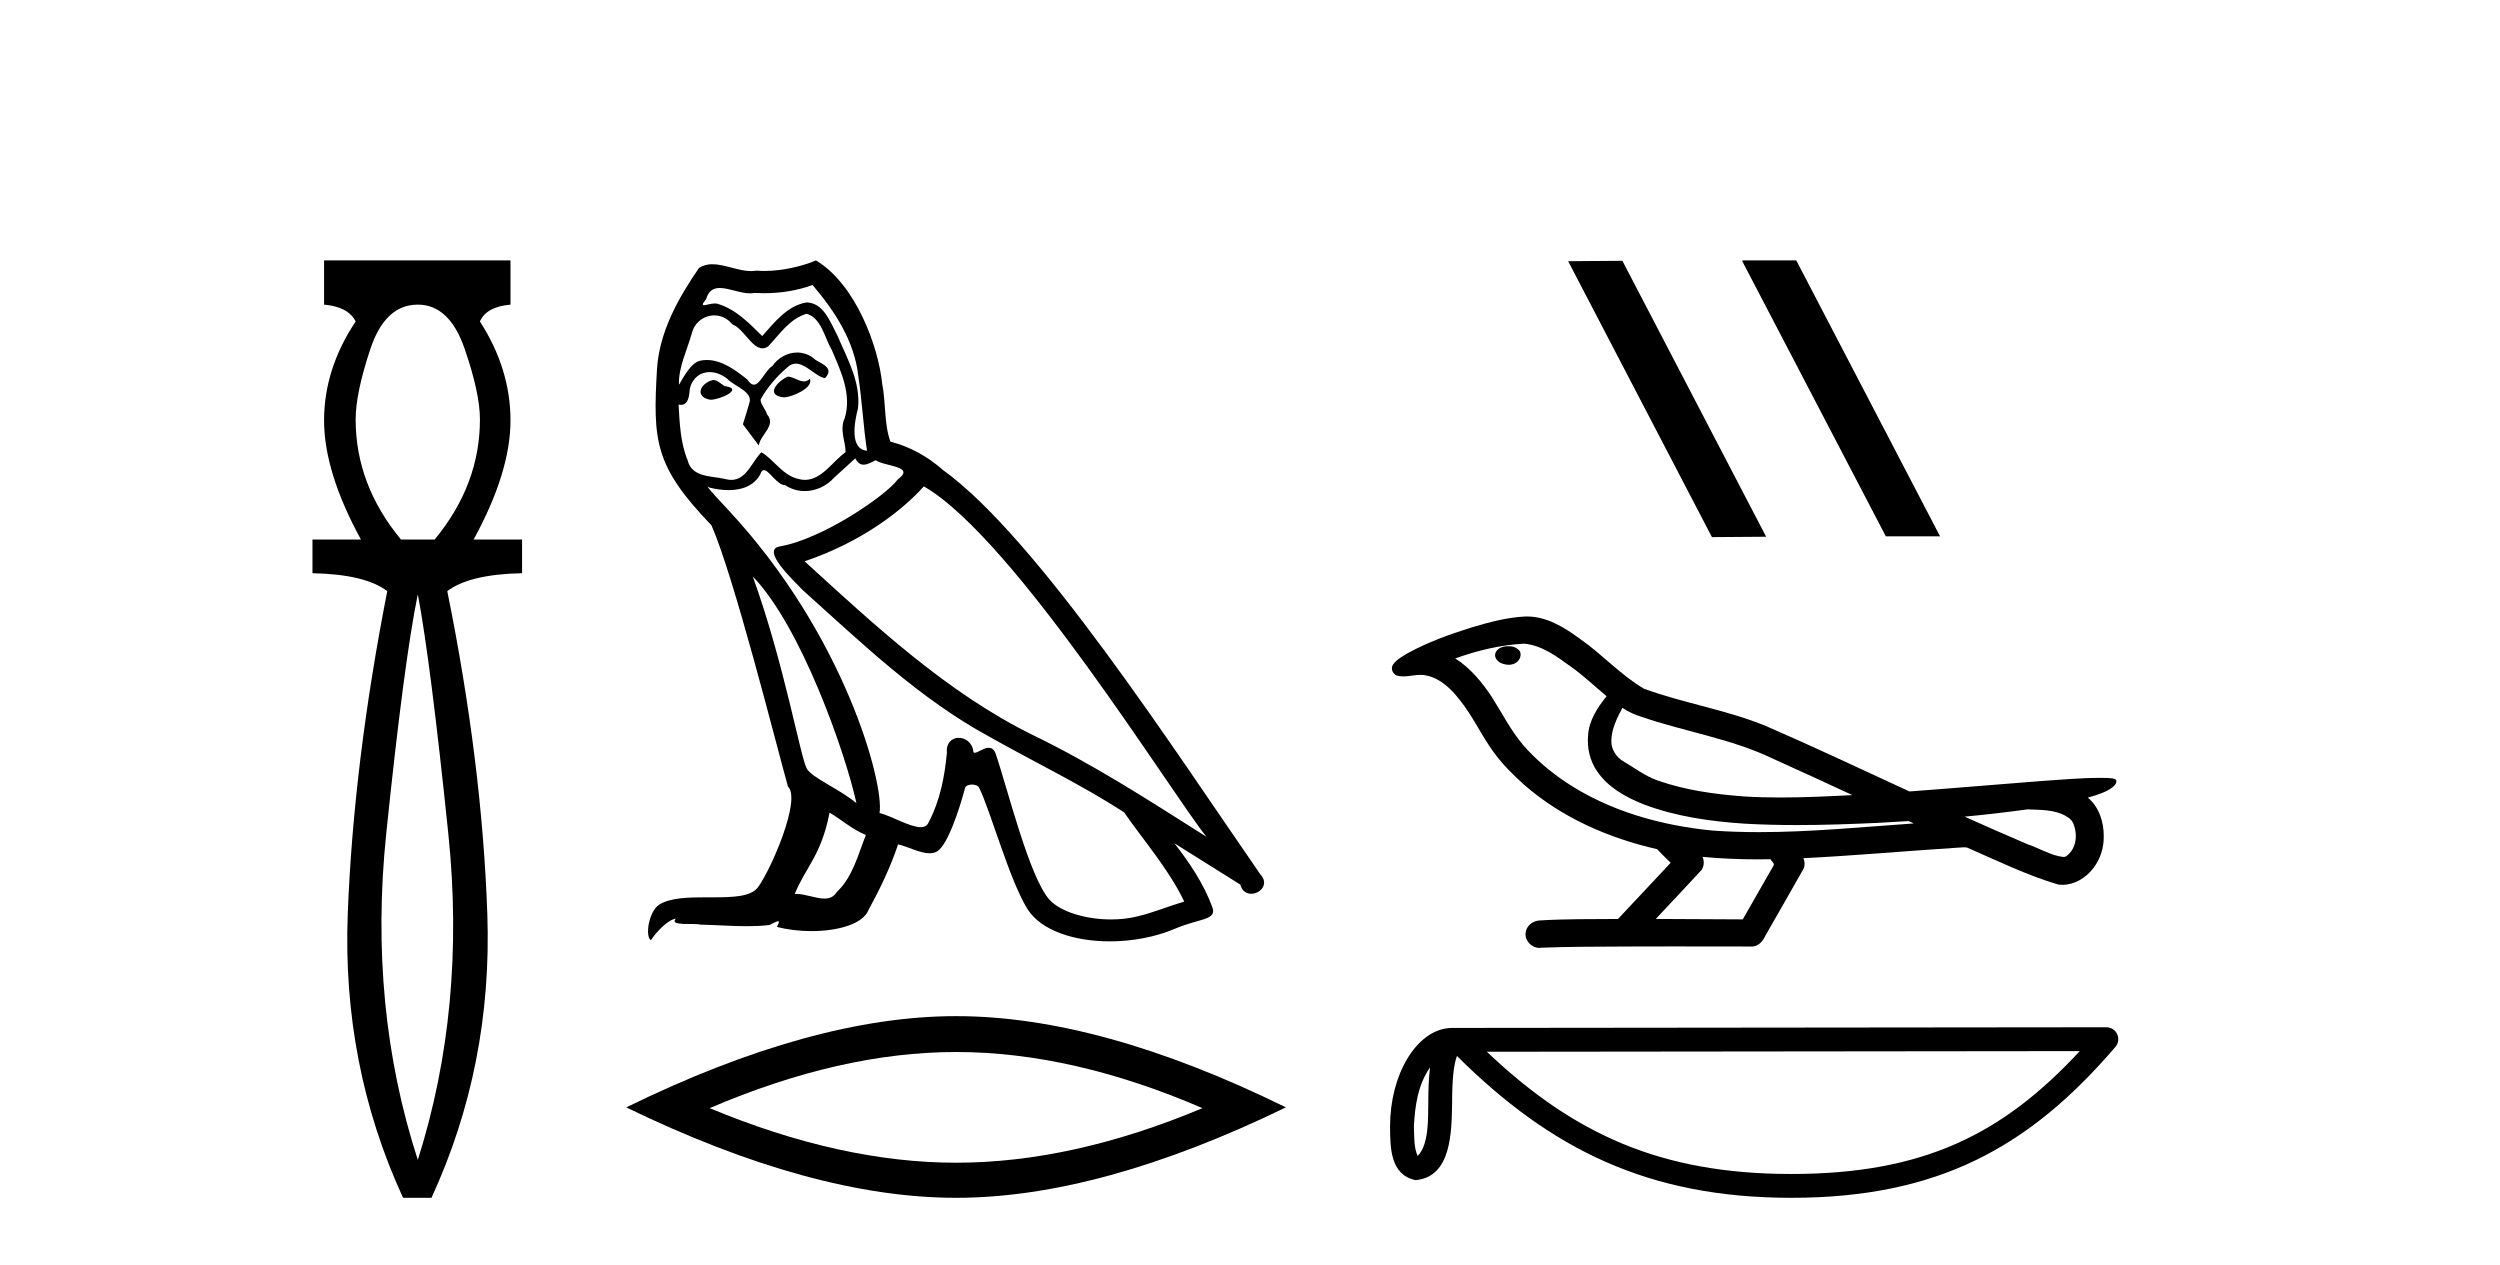
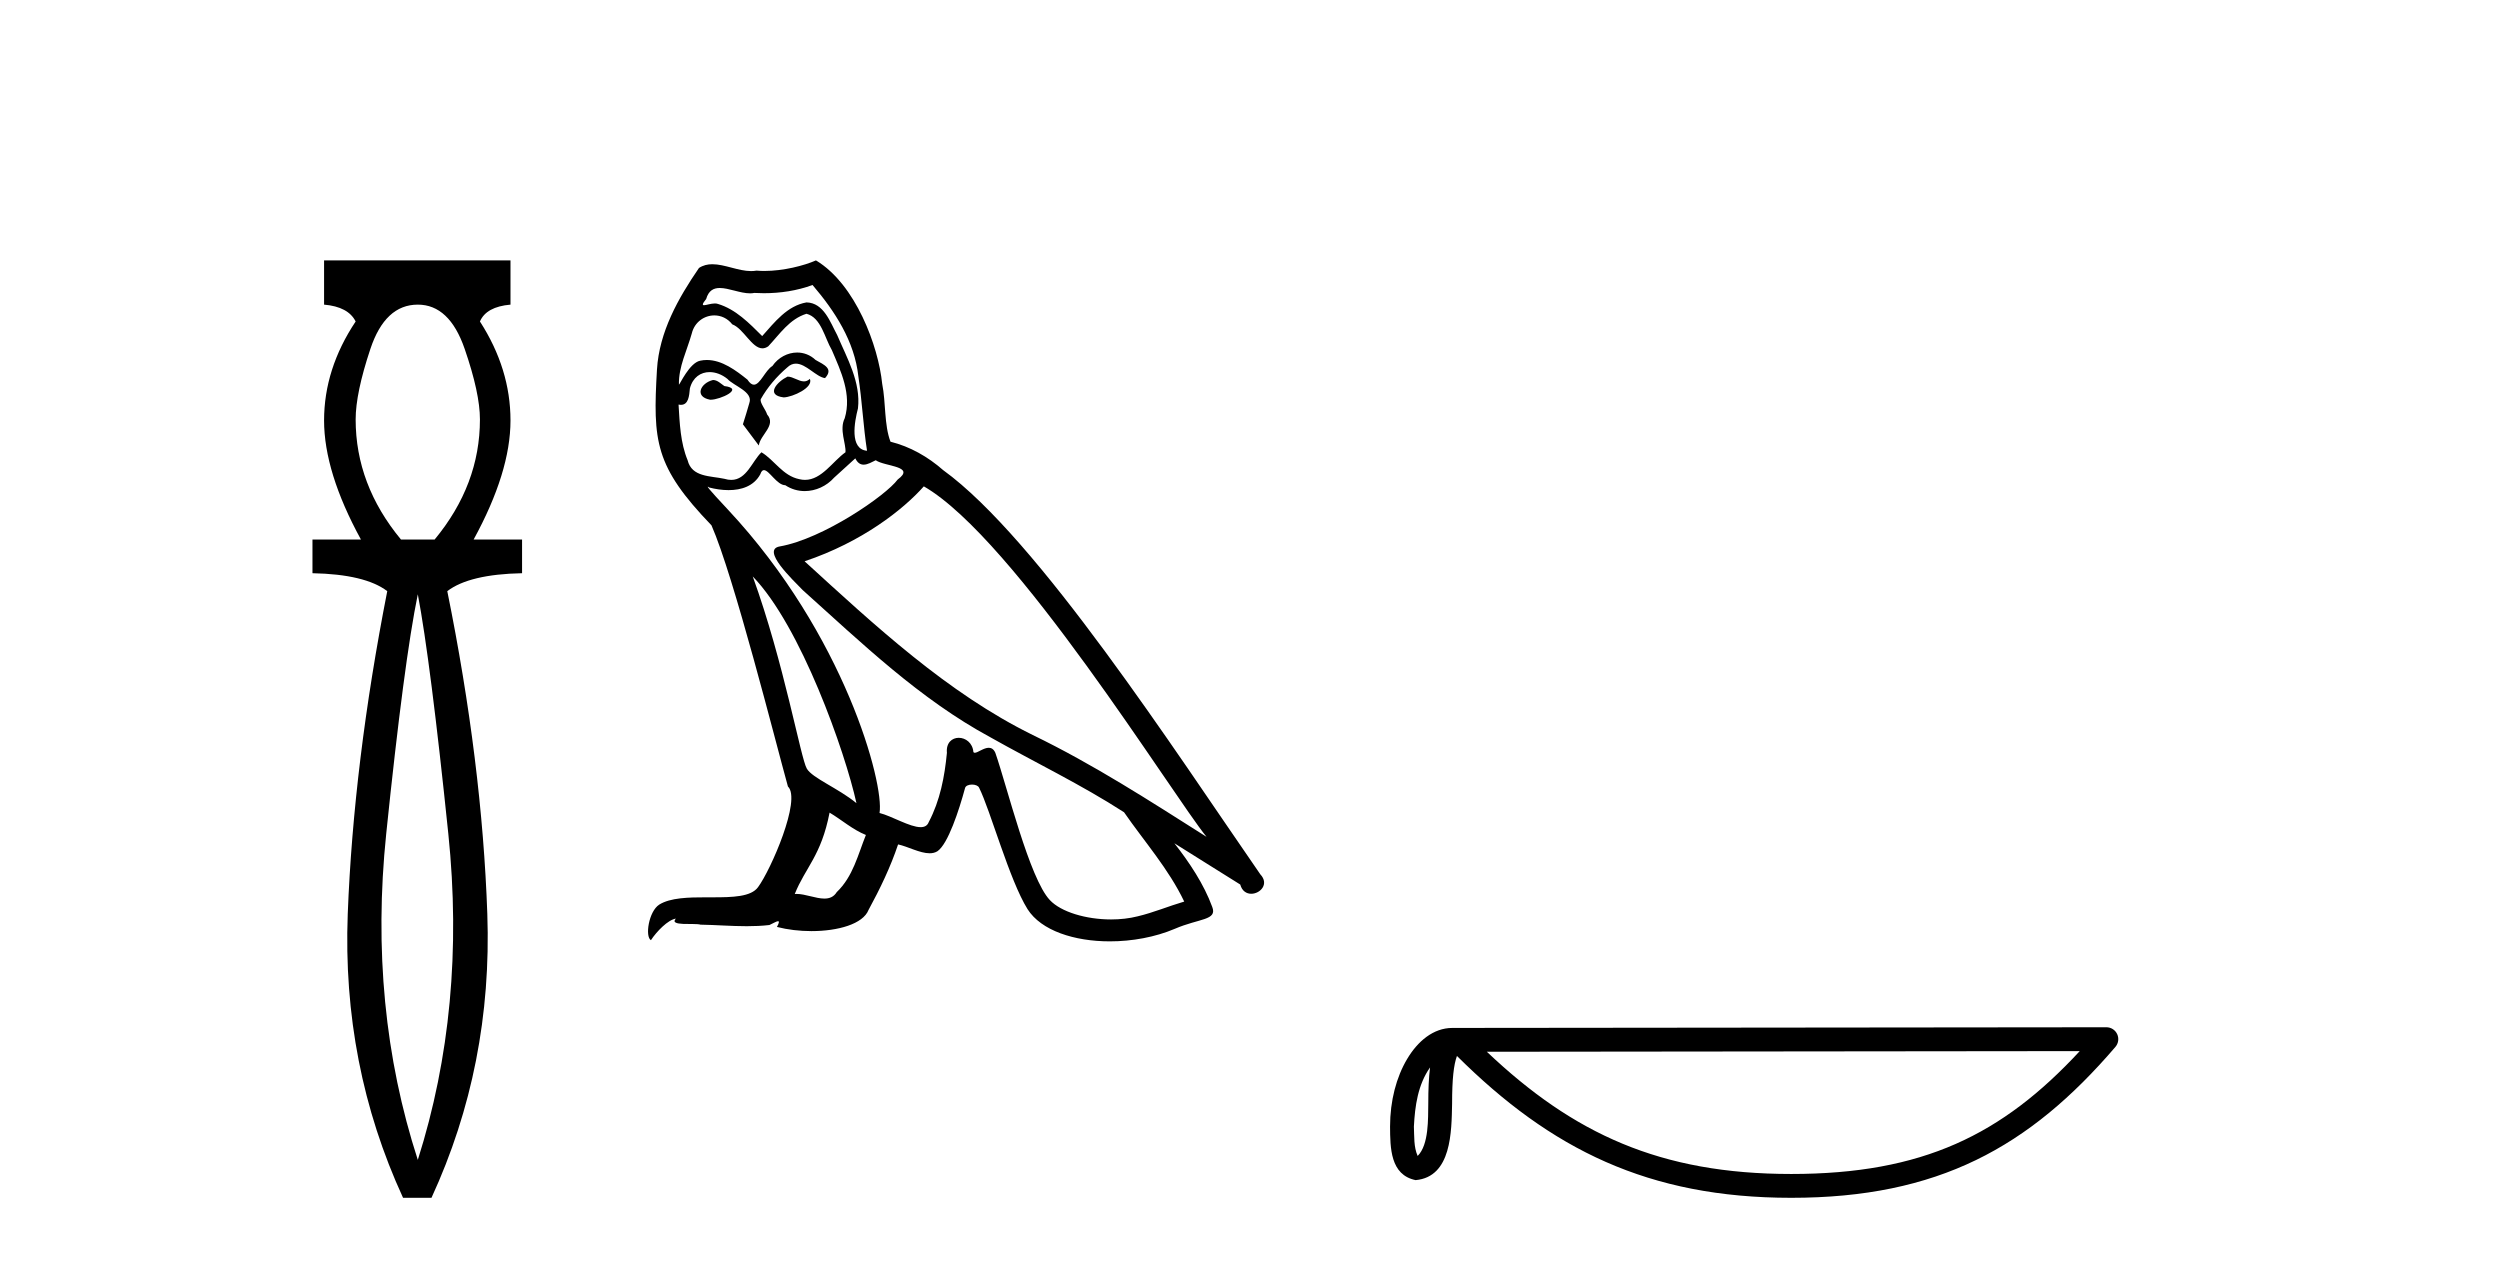
<svg xmlns="http://www.w3.org/2000/svg" width="81.0" height="41.0">
  <path d="M 13.537 9.87 Q 14.561 9.87 15.055 11.303 Q 15.55 12.737 15.55 13.59 Q 15.55 15.706 14.083 17.48 L 12.991 17.48 Q 11.523 15.706 11.523 13.59 Q 11.523 12.737 12.001 11.303 Q 12.479 9.87 13.537 9.87 ZM 13.537 19.255 Q 13.946 21.405 14.526 27.019 Q 15.107 32.632 13.537 37.581 Q 11.933 32.632 12.513 27.019 Q 13.093 21.405 13.537 19.255 ZM 10.5 8.437 L 10.5 9.87 Q 11.284 9.938 11.523 10.416 Q 10.5 11.952 10.5 13.624 Q 10.5 15.296 11.694 17.48 L 10.124 17.48 L 10.124 18.572 Q 11.83 18.606 12.547 19.153 Q 11.455 24.715 11.267 29.612 Q 11.08 34.509 13.059 38.809 L 13.98 38.809 Q 15.96 34.509 15.789 29.612 Q 15.619 24.715 14.492 19.153 Q 15.209 18.606 16.915 18.572 L 16.915 17.48 L 15.346 17.48 Q 16.54 15.296 16.54 13.624 Q 16.54 11.952 15.55 10.416 Q 15.755 9.938 16.54 9.87 L 16.54 8.437 Z" style="fill:#000000;stroke:none" />
  <path d="M 25.517 12.202 C 25.186 12.361 24.781 12.803 25.394 12.876 C 25.688 12.864 26.363 12.557 26.24 12.275 L 26.24 12.275 C 26.177 12.335 26.112 12.357 26.047 12.357 C 25.874 12.357 25.695 12.202 25.517 12.202 ZM 23.101 12.312 C 22.696 12.41 22.488 12.852 23.003 12.95 C 23.011 12.95 23.02 12.951 23.03 12.951 C 23.326 12.951 24.134 12.591 23.469 12.508 C 23.358 12.435 23.248 12.312 23.101 12.312 ZM 26.326 9.234 C 27.05 10.08 27.687 11.061 27.81 12.189 C 27.933 12.999 27.969 13.808 28.092 14.605 C 27.516 14.556 27.687 13.661 27.798 13.232 C 27.896 12.386 27.442 11.601 27.123 10.853 C 26.903 10.448 26.694 9.81 26.13 9.798 C 25.505 9.908 25.1 10.436 24.695 10.889 C 24.278 10.473 23.837 10.019 23.26 9.847 C 23.23 9.836 23.196 9.832 23.161 9.832 C 23.032 9.832 22.88 9.889 22.811 9.889 C 22.751 9.889 22.751 9.846 22.88 9.688 C 22.958 9.413 23.12 9.331 23.32 9.331 C 23.612 9.331 23.985 9.504 24.3 9.504 C 24.347 9.504 24.393 9.501 24.438 9.491 C 24.541 9.497 24.645 9.5 24.749 9.5 C 25.285 9.5 25.823 9.419 26.326 9.234 ZM 26.13 10.166 C 26.608 10.289 26.719 10.951 26.952 11.343 C 27.246 12.03 27.602 12.778 27.369 13.551 C 27.185 13.919 27.418 14.385 27.393 14.654 C 26.984 14.942 26.625 15.548 26.082 15.548 C 26.023 15.548 25.961 15.541 25.897 15.525 C 25.357 15.415 25.088 14.9 24.671 14.654 C 24.369 14.945 24.19 15.549 23.693 15.549 C 23.625 15.549 23.55 15.538 23.469 15.513 C 23.015 15.415 22.414 15.464 22.279 14.912 C 22.046 14.348 22.022 13.722 21.985 13.109 L 21.985 13.109 C 22.012 13.114 22.037 13.117 22.06 13.117 C 22.308 13.117 22.33 12.829 22.353 12.582 C 22.448 12.223 22.705 12.056 22.991 12.056 C 23.184 12.056 23.389 12.132 23.567 12.275 C 23.775 12.508 24.413 12.692 24.278 13.06 C 24.217 13.281 24.143 13.514 24.07 13.747 L 24.585 14.434 C 24.634 14.078 25.161 13.784 24.855 13.428 C 24.806 13.269 24.622 13.06 24.646 12.937 C 24.867 12.545 25.161 12.202 25.505 11.907 C 25.597 11.817 25.692 11.782 25.786 11.782 C 26.115 11.782 26.445 12.213 26.731 12.251 C 27.013 11.944 26.706 11.821 26.424 11.662 C 26.25 11.497 26.038 11.422 25.828 11.422 C 25.521 11.422 25.215 11.582 25.026 11.858 C 24.793 11.998 24.631 12.464 24.427 12.464 C 24.362 12.464 24.293 12.417 24.217 12.3 C 23.843 12 23.394 11.664 22.903 11.664 C 22.831 11.664 22.758 11.671 22.684 11.687 C 22.337 11.758 22.025 12.461 21.999 12.461 C 21.998 12.461 21.998 12.46 21.997 12.459 C 21.985 11.883 22.255 11.368 22.414 10.804 C 22.503 10.433 22.821 10.219 23.145 10.219 C 23.357 10.219 23.571 10.311 23.726 10.509 C 24.091 10.645 24.359 11.286 24.702 11.286 C 24.763 11.286 24.825 11.266 24.891 11.221 C 25.272 10.816 25.578 10.338 26.13 10.166 ZM 24.389 18.677 C 25.946 20.283 27.381 24.355 27.749 26.022 C 27.148 25.532 26.326 25.213 26.142 24.906 C 25.946 24.588 25.406 21.485 24.389 18.677 ZM 29.932 15.758 C 32.875 17.45 38.001 25.777 39.092 27.114 C 37.253 25.949 35.438 24.772 33.463 23.815 C 30.692 22.454 28.325 20.246 26.069 18.186 C 27.933 17.561 29.269 16.506 29.932 15.758 ZM 26.878 26.329 C 27.27 26.562 27.626 26.881 28.055 27.053 C 27.798 27.69 27.638 28.402 27.111 28.904 C 27.012 29.064 26.871 29.114 26.709 29.114 C 26.43 29.114 26.091 28.963 25.808 28.963 C 25.788 28.963 25.769 28.964 25.75 28.966 C 26.093 28.107 26.608 27.727 26.878 26.329 ZM 27.712 14.851 C 27.786 15.004 27.881 15.055 27.982 15.055 C 28.114 15.055 28.256 14.968 28.374 14.912 C 28.668 15.12 29.686 15.096 29.085 15.537 C 28.705 16.052 26.674 17.457 25.262 17.705 C 24.653 17.812 25.676 18.775 26.007 19.118 C 27.92 20.835 29.797 22.65 32.09 23.889 C 33.525 24.698 35.033 25.422 36.419 26.317 C 37.081 27.273 37.866 28.156 38.369 29.211 C 37.866 29.358 37.375 29.567 36.86 29.689 C 36.589 29.758 36.294 29.79 35.999 29.79 C 35.189 29.79 34.375 29.548 34.015 29.162 C 33.353 28.463 32.63 25.483 32.249 24.391 C 32.195 24.269 32.119 24.228 32.035 24.228 C 31.87 24.228 31.678 24.39 31.583 24.39 C 31.564 24.39 31.548 24.383 31.538 24.367 C 31.513 24.065 31.281 23.905 31.064 23.905 C 30.849 23.905 30.649 24.062 30.68 24.391 C 30.606 25.164 30.459 25.937 30.091 26.636 C 30.046 26.755 29.952 26.8 29.828 26.8 C 29.479 26.8 28.895 26.441 28.497 26.341 C 28.656 25.397 27.369 20.565 23.591 16.518 C 23.46 16.375 22.884 15.769 22.934 15.769 C 22.94 15.769 22.954 15.777 22.978 15.795 C 23.172 15.845 23.389 15.88 23.605 15.88 C 24.019 15.88 24.424 15.753 24.634 15.366 C 24.666 15.27 24.706 15.232 24.752 15.232 C 24.92 15.232 25.174 15.721 25.443 15.721 C 25.638 15.851 25.856 15.911 26.073 15.911 C 26.429 15.911 26.781 15.75 27.025 15.476 C 27.258 15.267 27.479 15.059 27.712 14.851 ZM 26.437 8.437 C 26.051 8.608 25.376 8.779 24.77 8.779 C 24.682 8.779 24.595 8.776 24.511 8.768 C 24.454 8.778 24.395 8.783 24.336 8.783 C 23.923 8.783 23.479 8.561 23.08 8.561 C 22.928 8.561 22.782 8.593 22.647 8.682 C 21.973 9.663 21.36 10.755 21.286 11.969 C 21.151 14.299 21.212 15.108 23.052 17.021 C 23.775 18.664 25.124 24.024 25.529 25.483 C 25.971 25.9 24.977 28.181 24.56 28.745 C 24.333 29.058 23.736 29.073 23.093 29.073 C 23.023 29.073 22.953 29.073 22.883 29.073 C 22.305 29.073 21.72 29.085 21.36 29.309 C 21.016 29.53 20.894 30.351 21.09 30.462 C 21.274 30.18 21.642 29.8 21.899 29.763 L 21.899 29.763 C 21.654 30.02 22.512 29.898 22.696 29.959 C 23.192 29.967 23.694 30.009 24.197 30.009 C 24.441 30.009 24.684 29.999 24.928 29.971 C 25.039 29.923 25.157 29.847 25.208 29.847 C 25.249 29.847 25.249 29.893 25.173 30.033 C 25.521 30.123 25.911 30.168 26.292 30.168 C 27.15 30.168 27.963 29.939 28.141 29.481 C 28.509 28.806 28.852 28.095 29.098 27.359 C 29.411 27.426 29.804 27.646 30.12 27.646 C 30.212 27.646 30.298 27.627 30.373 27.58 C 30.716 27.347 31.072 26.255 31.268 25.532 C 31.287 25.457 31.389 25.42 31.493 25.42 C 31.592 25.42 31.692 25.454 31.722 25.52 C 32.09 26.255 32.703 28.512 33.292 29.456 C 33.736 30.156 34.813 30.5 35.958 30.5 C 36.679 30.5 37.427 30.364 38.062 30.094 C 38.859 29.75 39.448 29.824 39.276 29.383 C 39.006 28.647 38.54 27.948 38.05 27.322 L 38.05 27.322 C 38.761 27.764 39.472 28.218 40.184 28.659 C 40.242 28.873 40.39 28.958 40.54 28.958 C 40.831 28.958 41.132 28.643 40.834 28.328 C 38.05 24.306 33.623 17.45 30.557 15.231 C 30.067 14.801 29.49 14.47 28.852 14.311 C 28.644 13.771 28.705 13.048 28.583 12.435 C 28.46 11.221 27.724 9.209 26.437 8.437 Z" style="fill:#000000;stroke:none" />
-   <path d="M 30.977 34.085 Q 34.741 34.085 38.96 35.904 Q 34.741 37.672 30.977 37.672 Q 27.238 37.672 22.993 35.904 Q 27.238 34.085 30.977 34.085 ZM 30.977 32.923 Q 26.328 32.923 20.29 35.879 Q 26.328 38.809 30.977 38.809 Q 35.625 38.809 41.663 35.879 Q 35.65 32.923 30.977 32.923 Z" style="fill:#000000;stroke:none" />
-   <path d="M 56.469 8.437 L 56.443 8.45 L 61.101 17.377 L 62.858 17.377 L 58.199 8.437 ZM 52.565 8.45 L 50.808 8.463 L 55.467 17.403 L 57.223 17.39 L 52.565 8.45 Z" style="fill:#000000;stroke:none" />
-   <path d="M 48.872 20.938 C 48.863 20.938 48.853 20.938 48.844 20.938 C 48.684 20.939 48.498 21.007 48.447 21.173 C 48.405 21.335 48.558 21.471 48.7 21.508 C 48.756 21.528 48.818 21.539 48.879 21.539 C 49.008 21.539 49.137 21.491 49.212 21.38 C 49.288 21.278 49.297 21.101 49.173 21.031 C 49.092 20.957 48.98 20.938 48.872 20.938 ZM 52.566 22.933 L 52.577 22.94 L 52.584 22.945 C 52.765 23.066 52.963 23.156 53.172 23.22 C 54.581 23.708 56.082 23.928 57.434 24.577 C 58.298 24.966 59.158 25.364 60.017 25.761 C 59.241 25.801 58.464 25.839 57.687 25.839 C 57.287 25.839 56.887 25.829 56.487 25.803 C 55.547 25.733 54.6 25.601 53.708 25.288 C 53.297 25.146 52.95 24.871 52.578 24.656 C 52.359 24.517 52.203 24.274 52.207 24.01 C 52.21 23.624 52.39 23.267 52.566 22.933 ZM 49.368 20.855 L 49.381 20.856 L 49.382 20.856 C 49.956 20.906 50.433 21.264 50.884 21.591 C 51.301 21.881 51.663 22.236 52.055 22.557 C 51.756 22.926 51.477 23.35 51.453 23.84 C 51.419 24.242 51.515 24.655 51.745 24.987 C 52.099 25.513 52.678 25.833 53.255 26.061 C 54.304 26.459 55.427 26.615 56.542 26.688 C 57.1 26.719 57.658 26.732 58.217 26.732 C 59.097 26.732 59.977 26.701 60.856 26.66 C 61.184 26.643 61.513 26.624 61.841 26.603 C 61.875 26.629 62.068 26.683 61.962 26.683 C 61.96 26.683 61.959 26.683 61.957 26.683 C 60.305 26.798 58.649 26.961 56.993 26.961 C 56.495 26.961 55.996 26.946 55.498 26.911 C 53.819 26.749 52.14 26.281 50.726 25.338 C 50.222 24.998 49.754 24.603 49.354 24.144 C 48.955 23.673 48.67 23.114 48.342 22.592 C 48.02 22.11 47.644 21.645 47.149 21.333 C 47.863 21.078 48.608 20.896 49.368 20.855 ZM 65.693 26.223 L 65.702 26.224 C 66.132 26.243 66.597 26.227 66.974 26.464 C 67.076 26.523 67.161 26.611 67.192 26.728 C 67.321 27.065 67.264 27.513 66.953 27.735 C 66.926 27.758 66.896 27.765 66.863 27.765 C 66.808 27.765 66.749 27.744 66.696 27.739 C 66.346 27.658 66.032 27.469 65.692 27.353 C 65.009 27.062 64.33 26.764 63.654 26.459 C 64.335 26.396 65.015 26.316 65.693 26.223 ZM 55.161 27.761 C 55.175 27.763 55.19 27.764 55.204 27.766 C 55.788 27.82 56.374 27.843 56.96 27.843 C 57.095 27.843 57.231 27.842 57.366 27.839 C 57.392 27.906 57.506 27.969 57.465 28.04 C 57.132 28.623 56.799 29.205 56.466 29.788 C 55.526 29.781 54.586 29.777 53.647 29.774 C 54.138 29.247 54.637 28.726 55.124 28.194 C 55.215 28.071 55.224 27.899 55.161 27.761 ZM 49.473 19.974 C 49.459 19.974 49.444 19.974 49.43 19.974 C 48.827 20.001 48.241 20.162 47.666 20.333 C 46.951 20.557 46.24 20.814 45.585 21.177 C 45.413 21.285 45.216 21.385 45.114 21.566 C 45.058 21.699 45.147 21.869 45.29 21.896 C 45.351 21.91 45.411 21.915 45.472 21.915 C 45.658 21.915 45.845 21.865 46.031 21.865 C 46.101 21.865 46.171 21.872 46.241 21.892 C 46.679 21.99 47.015 22.322 47.284 22.663 C 47.702 23.177 47.978 23.79 48.364 24.328 C 48.653 24.739 49.012 25.093 49.384 25.428 C 50.602 26.494 52.124 27.156 53.693 27.514 C 53.832 27.666 53.982 27.809 54.13 27.954 C 53.561 28.561 52.992 29.168 52.423 29.775 C 51.566 29.782 50.707 29.77 49.852 29.825 C 49.648 29.85 49.455 30.002 49.431 30.214 C 49.393 30.469 49.622 30.712 49.874 30.712 C 49.896 30.712 49.919 30.71 49.941 30.706 C 50.861 30.668 51.782 30.675 52.702 30.667 C 53.198 30.665 53.694 30.664 54.19 30.664 C 55.058 30.664 55.926 30.666 56.793 30.667 C 56.983 30.647 57.12 30.489 57.194 30.324 C 57.608 29.596 58.029 28.872 58.438 28.142 C 58.486 28.035 58.476 27.91 58.429 27.805 C 60.071 27.724 61.708 27.575 63.349 27.47 C 63.443 27.47 63.541 27.452 63.635 27.452 C 63.666 27.452 63.697 27.454 63.727 27.459 C 64.705 27.882 65.668 28.36 66.694 28.661 C 66.736 28.666 66.778 28.668 66.82 28.668 C 67.209 28.668 67.576 28.449 67.81 28.145 C 68.046 27.852 68.166 27.477 68.161 27.101 C 68.167 26.637 68.011 26.146 67.646 25.844 C 67.928 25.758 68.227 25.68 68.461 25.496 C 68.522 25.444 68.595 25.357 68.562 25.272 C 68.485 25.202 68.364 25.219 68.268 25.205 C 68.197 25.204 68.126 25.203 68.055 25.203 C 67.411 25.203 66.768 25.263 66.126 25.306 C 64.706 25.415 63.287 25.539 61.866 25.643 C 60.319 24.929 58.776 24.2 57.214 23.522 C 55.939 22.998 54.561 22.787 53.27 22.317 C 52.502 21.868 51.906 21.192 51.177 20.689 C 50.679 20.323 50.112 19.974 49.473 19.974 Z" style="fill:#000000;stroke:none" />
  <path d="M 46.334 34.584 C 46.292 34.91 46.276 35.294 46.276 35.762 C 46.268 36.237 46.3 37.086 45.932 37.453 C 45.801 37.158 45.825 36.817 45.81 36.502 C 45.844 35.836 45.939 35.144 46.334 34.584 ZM 67.384 34.056 C 64.871 36.769 62.294 38.037 58.035 38.037 C 53.794 38.037 50.98 36.737 48.174 34.077 L 67.384 34.056 ZM 68.246 33.283 C 68.246 33.283 68.246 33.283 68.245 33.283 L 47.056 33.305 C 46.44 33.305 45.931 33.737 45.588 34.317 C 45.244 34.897 45.038 35.66 45.038 36.502 C 45.043 37.187 45.042 38.066 45.866 38.236 C 47.036 38.132 47.029 36.654 47.048 35.762 C 47.048 34.96 47.1 34.503 47.205 34.213 C 50.252 37.242 53.411 38.809 58.035 38.809 C 62.787 38.809 65.748 37.177 68.539 33.92 C 68.637 33.806 68.66 33.644 68.597 33.507 C 68.534 33.37 68.397 33.283 68.246 33.283 Z" style="fill:#000000;stroke:none" />
</svg>